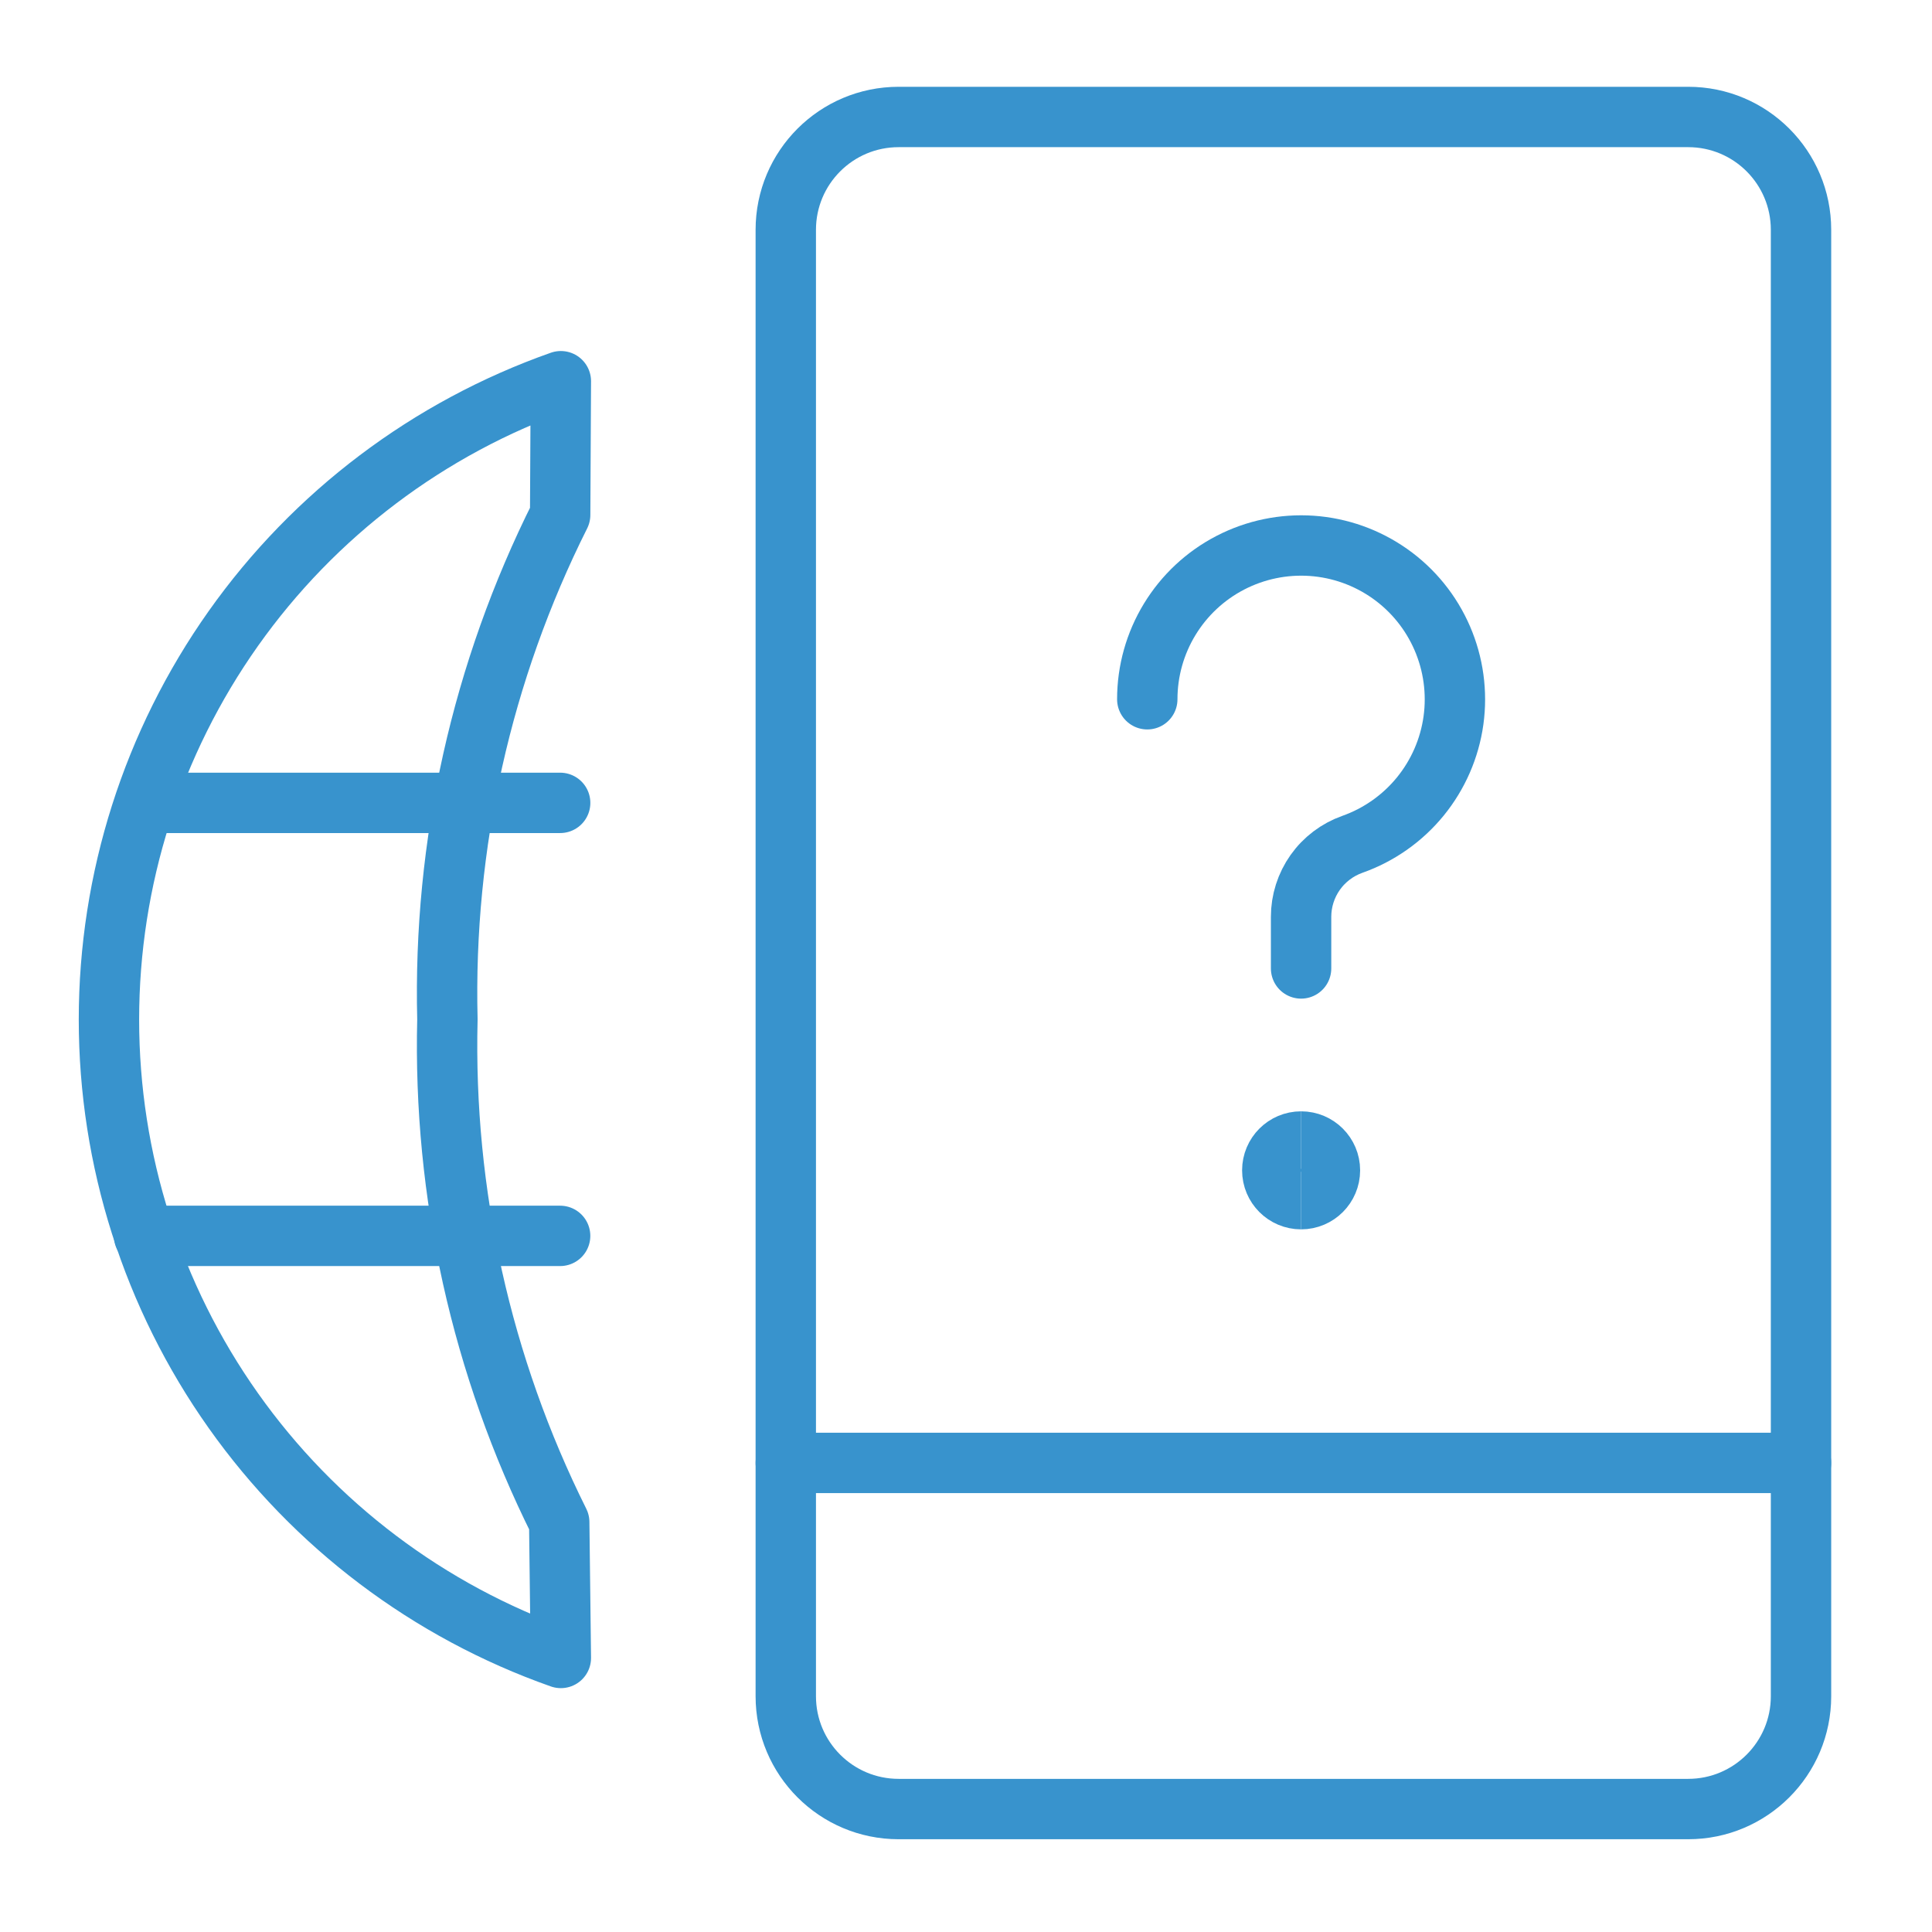
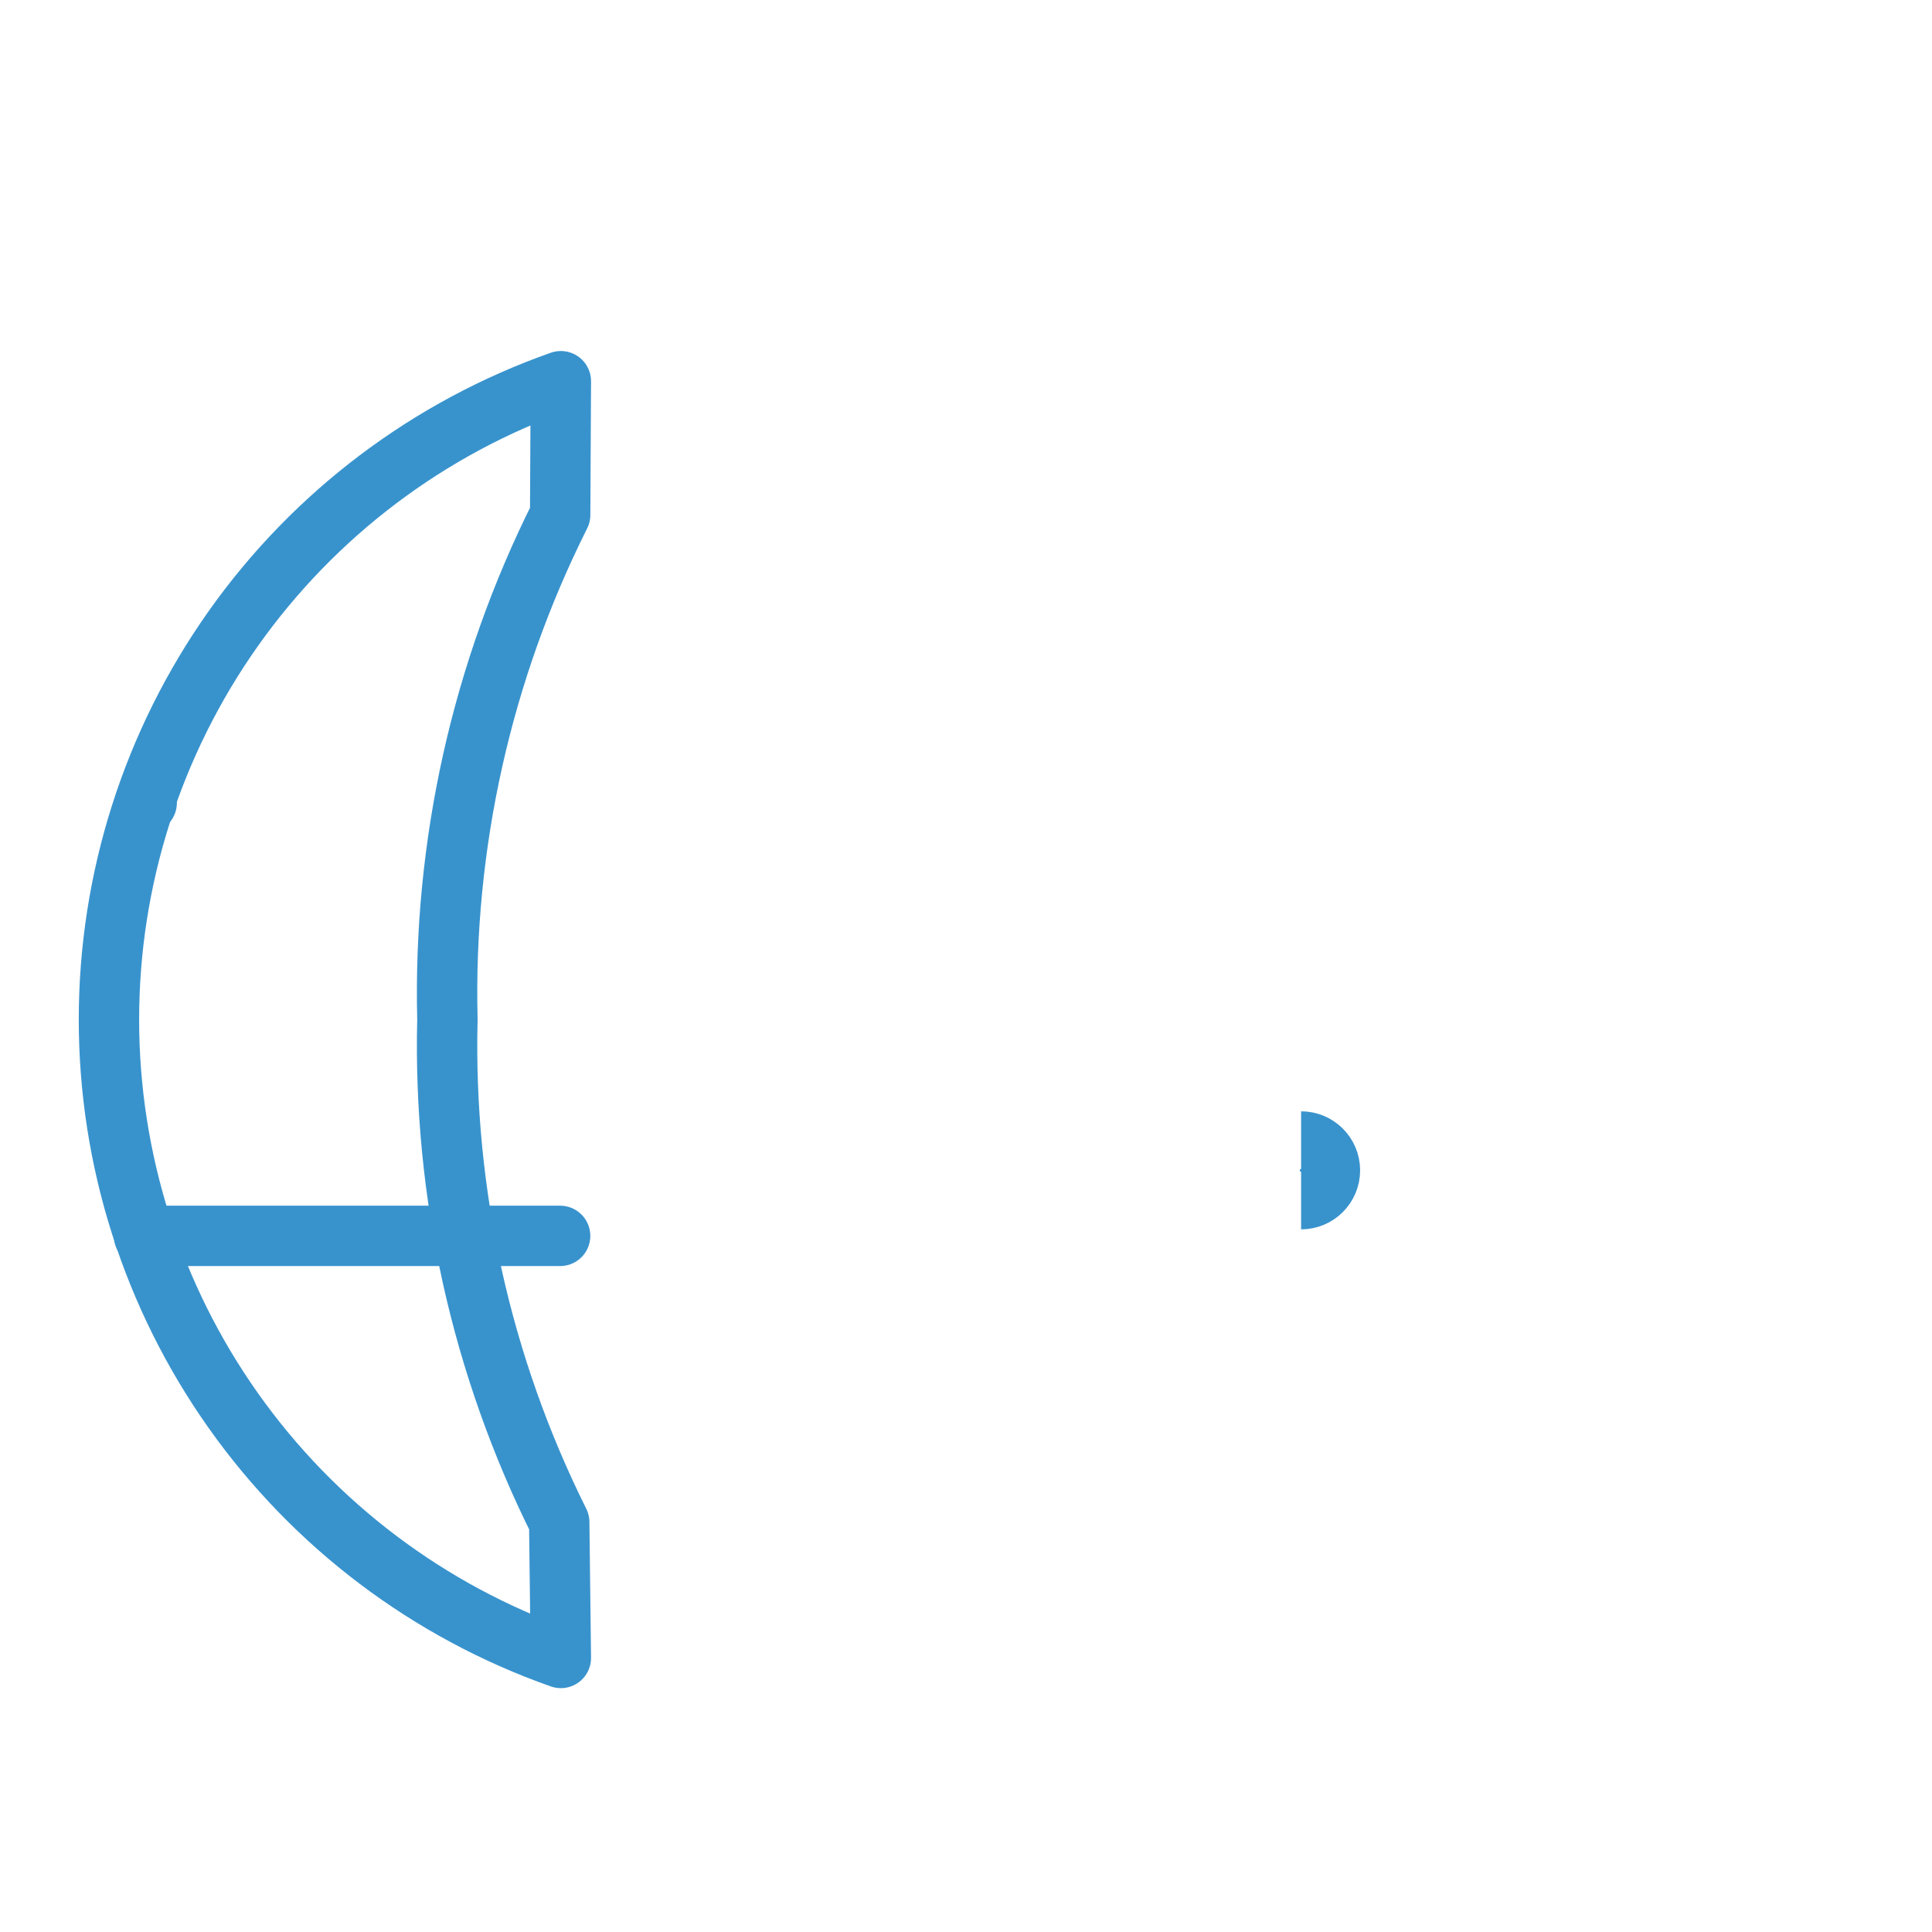
<svg xmlns="http://www.w3.org/2000/svg" version="1.1" id="icon-easy-login_x0A_" x="0px" y="0px" width="64px" height="64px" viewBox="0 0 64 64" enable-background="new 0 0 64 64" xml:space="preserve">
-   <path fill="none" stroke="#3893CD" stroke-width="2" stroke-linecap="round" stroke-linejoin="round" d="M55.924,3.875  H29.768c-2.064,0-3.738,1.673-3.738,3.738v48.576c0,2.064,1.673,3.738,3.738,3.738  h26.155c2.064,0,3.738-1.673,3.738-3.738V7.613C59.661,5.548,57.988,3.875,55.924,3.875z  " />
  <path fill="none" stroke="#3893CD" stroke-width="2" stroke-linecap="round" stroke-linejoin="round" d="M18.556,17.057  c-2.597,5.18-3.879,10.919-3.735,16.711c-0.143,5.771,1.129,11.489,3.704,16.655  l0.054,4.499c-4.377-1.542-8.168-4.404-10.849-8.192  c-2.681-3.787-4.121-8.314-4.121-12.955c0-4.64,1.44-9.167,4.121-12.955  s6.472-6.65,10.849-8.192C18.579,12.629,18.556,17.057,18.556,17.057z" />
-   <path fill="none" stroke="#3893CD" stroke-width="2" stroke-linecap="round" stroke-linejoin="round" d="M4.859,26.596  h13.697H4.859z" />
+   <path fill="none" stroke="#3893CD" stroke-width="2" stroke-linecap="round" stroke-linejoin="round" d="M4.859,26.596  H4.859z" />
  <path fill="none" stroke="#3893CD" stroke-width="2" stroke-linecap="round" stroke-linejoin="round" d="M4.772,40.94  h13.783H4.772z" />
-   <path fill="none" stroke="#3893CD" stroke-width="2" stroke-linecap="round" stroke-linejoin="round" d="M38.005,23.164  c0-0.934,0.257-1.85,0.743-2.648c0.486-0.798,1.181-1.447,2.011-1.876  c0.83-0.429,1.761-0.622,2.693-0.558c0.932,0.064,1.828,0.384,2.591,0.923  c0.763,0.539,1.362,1.278,1.733,2.135c0.371,0.857,0.5,1.8,0.372,2.725  c-0.128,0.925-0.509,1.797-1.099,2.521c-0.591,0.724-1.369,1.271-2.249,1.583  c-0.497,0.176-0.927,0.501-1.232,0.931c-0.304,0.43-0.468,0.944-0.468,1.471  v1.71" />
-   <path fill="none" stroke="#3893CD" stroke-width="2" d="M43.101,39.724c-0.528,0-0.955-0.428-0.955-0.955  c0-0.528,0.428-0.955,0.955-0.955" />
  <path fill="none" stroke="#3893CD" stroke-width="2" d="M43.101,39.724c0.528,0,0.955-0.428,0.955-0.955  c0-0.528-0.428-0.955-0.955-0.955" />
-   <path fill="none" stroke="#3893CD" stroke-width="2" stroke-linecap="round" stroke-linejoin="round" d="M26.031,48.461  H59.661" />
</svg>